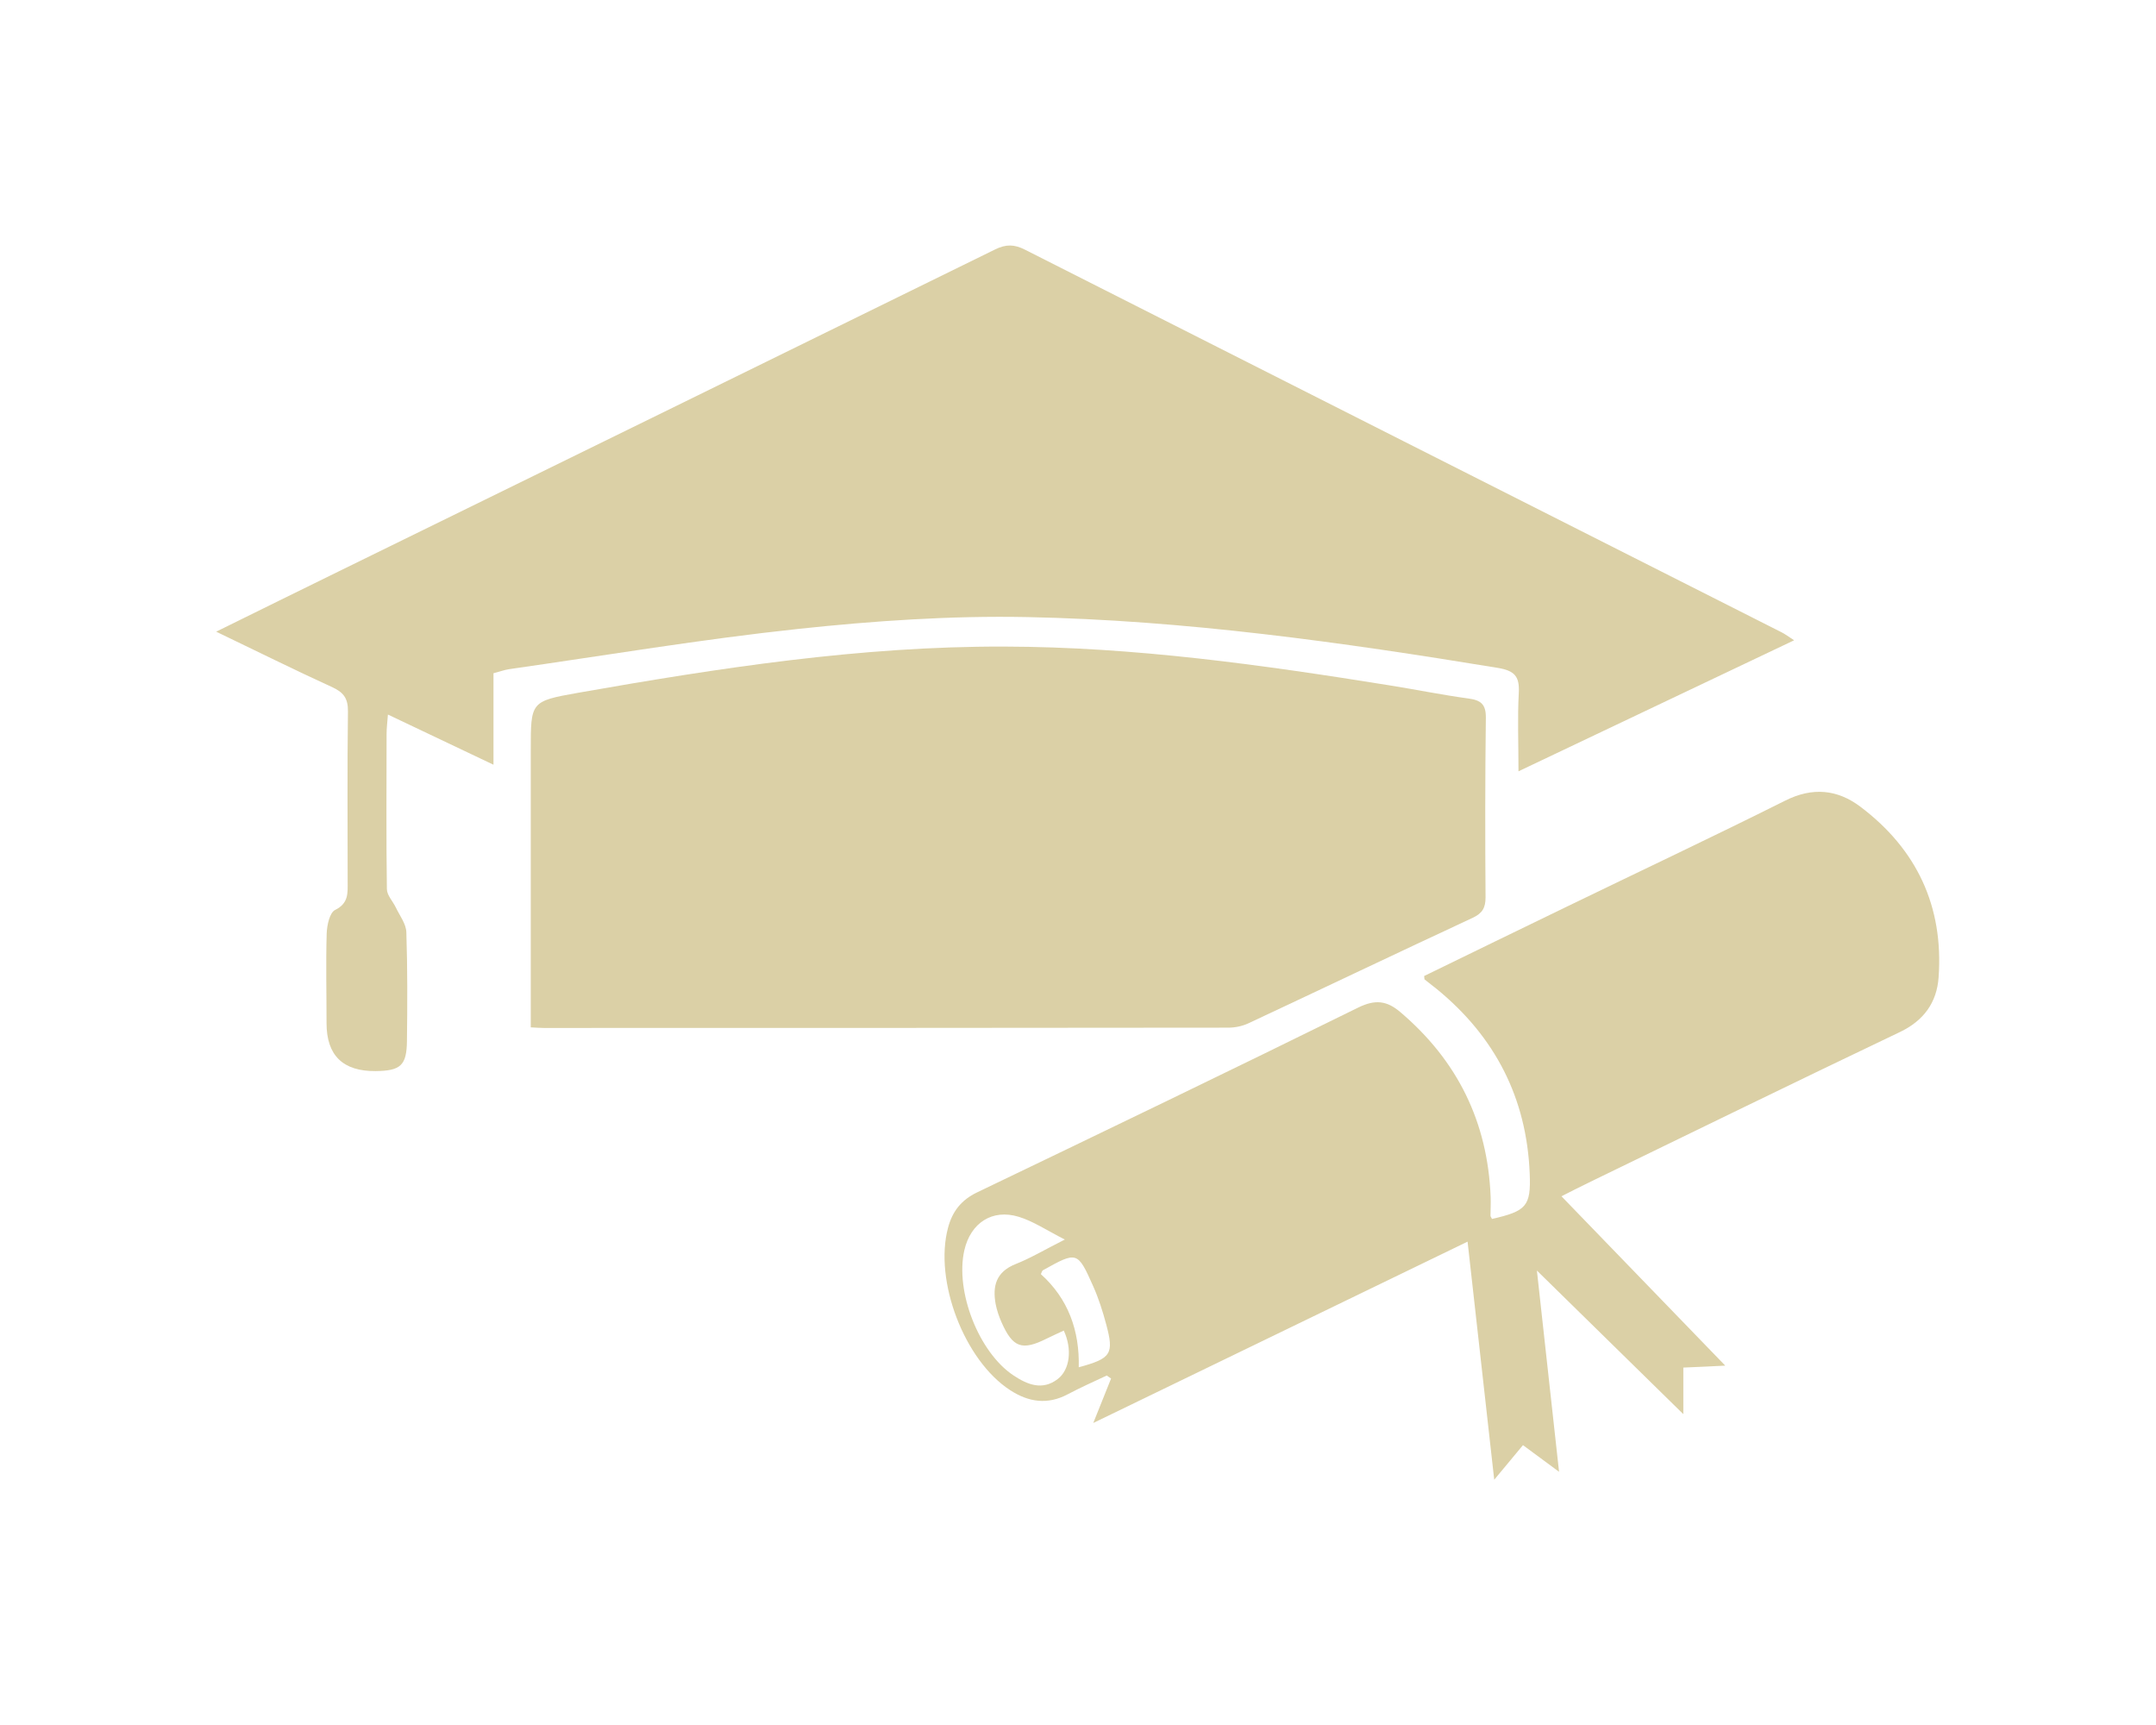
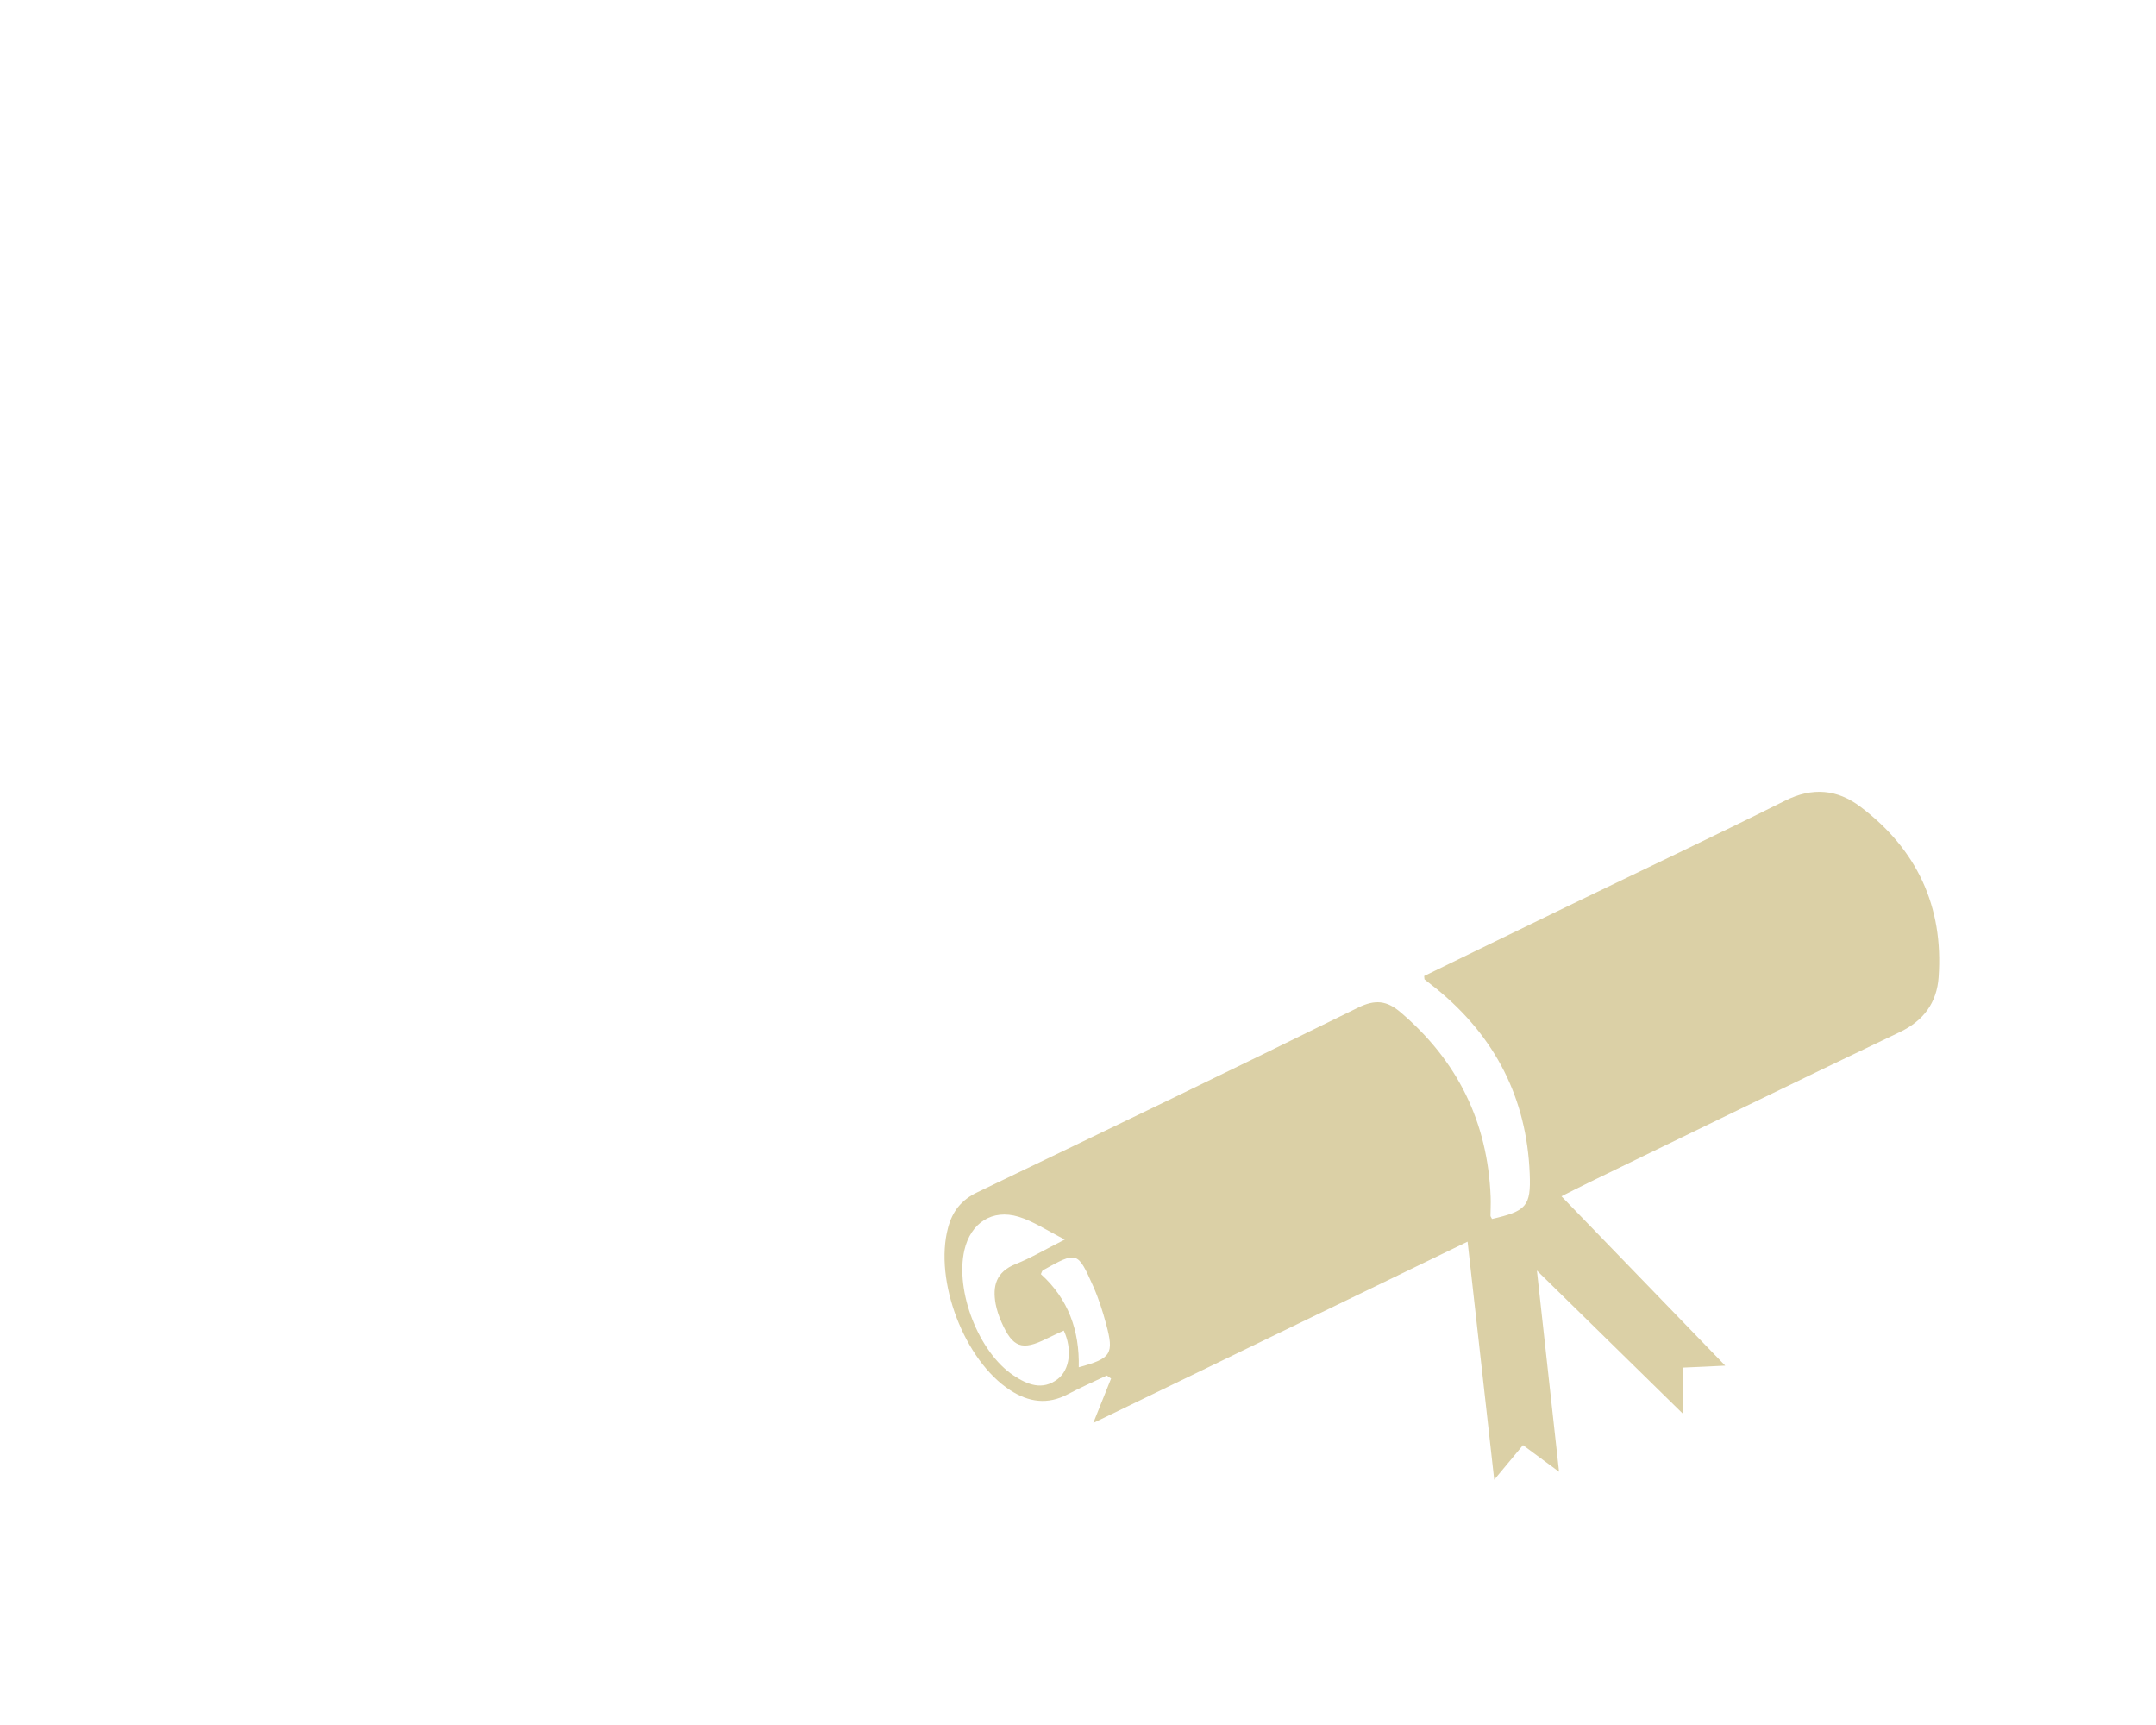
<svg xmlns="http://www.w3.org/2000/svg" id="Layer_1" viewBox="0 0 144 115.2">
  <defs>
    <style>.cls-1{fill:#dbd0a6;stroke-width:0px;}</style>
  </defs>
  <g id="yXQs1c">
-     <path class="cls-1" d="M14.47,42.17c2.83-1.39,5.48-2.71,8.15-4.01,14.61-7.16,29.23-14.32,43.84-21.5.73-.36,1.29-.35,2.01.02,16.83,8.52,33.67,17.03,50.51,25.54.26.13.49.31.85.54-6.12,2.91-12.13,5.77-18.41,8.75,0-1.89-.07-3.57.02-5.23.06-1.11-.27-1.49-1.42-1.68-10.42-1.71-20.87-3.18-31.43-3.39-5.09-.1-10.21.25-15.27.79-6.46.69-12.88,1.77-19.32,2.69-.33.05-.64.17-1.04.27v6.11c-2.4-1.14-4.65-2.21-7.05-3.35-.04.52-.09.91-.09,1.31,0,3.45-.03,6.9.02,10.34,0,.41.39.81.59,1.22.26.55.69,1.1.71,1.66.08,2.42.07,4.85.04,7.28-.02,1.63-.43,1.98-2.09,2q-3.28.03-3.28-3.2c0-2-.05-4,.01-6,.02-.55.2-1.38.56-1.56.92-.45.84-1.14.84-1.9,0-3.79-.03-7.58.02-11.36.01-.87-.29-1.27-1.05-1.62-2.54-1.16-5.03-2.4-7.74-3.7Z" />
-     <path class="cls-1" d="M35.45,68.62c0-5.85,0-11.55,0-17.26,0-.43,0-.85,0-1.28,0-3.21-.01-3.25,3.14-3.81,9.43-1.66,18.89-3.12,28.49-3.09,8.65.02,17.21,1.22,25.73,2.59,1.76.28,3.51.64,5.28.88.82.11,1.16.39,1.15,1.28-.05,4-.05,8-.02,12,0,.69-.21,1.06-.85,1.36-5.01,2.33-9.99,4.71-14.99,7.05-.41.19-.89.29-1.34.29-15.24.02-30.47.02-45.71.02-.25,0-.49-.02-.88-.04Z" />
    <path class="cls-1" d="M99.63,81.41c2.31-.53,2.63-.84,2.54-3.03-.2-5.04-2.31-9.15-6.22-12.34-.26-.21-.53-.41-.8-.63-.02-.02-.01-.08-.03-.23,3.12-1.52,6.28-3.06,9.44-4.59,4.89-2.37,9.81-4.69,14.67-7.12,1.83-.92,3.49-.75,5.02.4,3.77,2.84,5.57,6.66,5.23,11.4-.12,1.68-.99,2.89-2.58,3.65-6.9,3.29-13.77,6.65-20.65,9.99-.69.33-1.36.68-1.96.98,3.6,3.72,7.19,7.43,10.94,11.31-.97.05-1.81.09-2.8.13v3.11c-3.36-3.3-6.46-6.33-9.78-9.59.51,4.59.98,8.87,1.48,13.44-.9-.67-1.62-1.19-2.41-1.78-.56.67-1.12,1.34-1.92,2.31-.61-5.46-1.19-10.61-1.78-15.9-8.36,4.05-16.63,8.06-25,12.11.42-1.05.8-2.01,1.19-2.97-.1-.07-.2-.13-.29-.2-.87.41-1.75.8-2.6,1.25-1.35.72-2.62.53-3.85-.27-3.06-1.98-5.1-7.31-4.15-10.85.29-1.09.88-1.85,1.94-2.36,8.5-4.08,16.99-8.17,25.45-12.34,1.14-.56,1.92-.47,2.83.31,3.81,3.24,5.82,7.33,6.02,12.32.02.42-.01.85-.01,1.27,0,.04.03.08.1.21ZM71.12,82.78c-1.22-.62-2.1-1.22-3.08-1.52-1.77-.54-3.21.41-3.63,2.23-.63,2.74.96,6.83,3.29,8.37.92.61,1.92,1.02,2.94.24.83-.63.98-2.02.41-3.24-.38.18-.77.35-1.15.54-1.64.82-2.26.6-3.01-1.1-.17-.39-.31-.8-.39-1.21-.22-1.21.03-2.15,1.33-2.67,1.01-.4,1.96-.97,3.29-1.64ZM72.05,91.31c2.17-.59,2.37-.88,1.83-2.88-.23-.86-.5-1.71-.86-2.52-1.05-2.36-1.08-2.35-3.36-1.08-.06.03-.08.14-.14.26,1.83,1.65,2.59,3.77,2.53,6.22Z" />
  </g>
</svg>